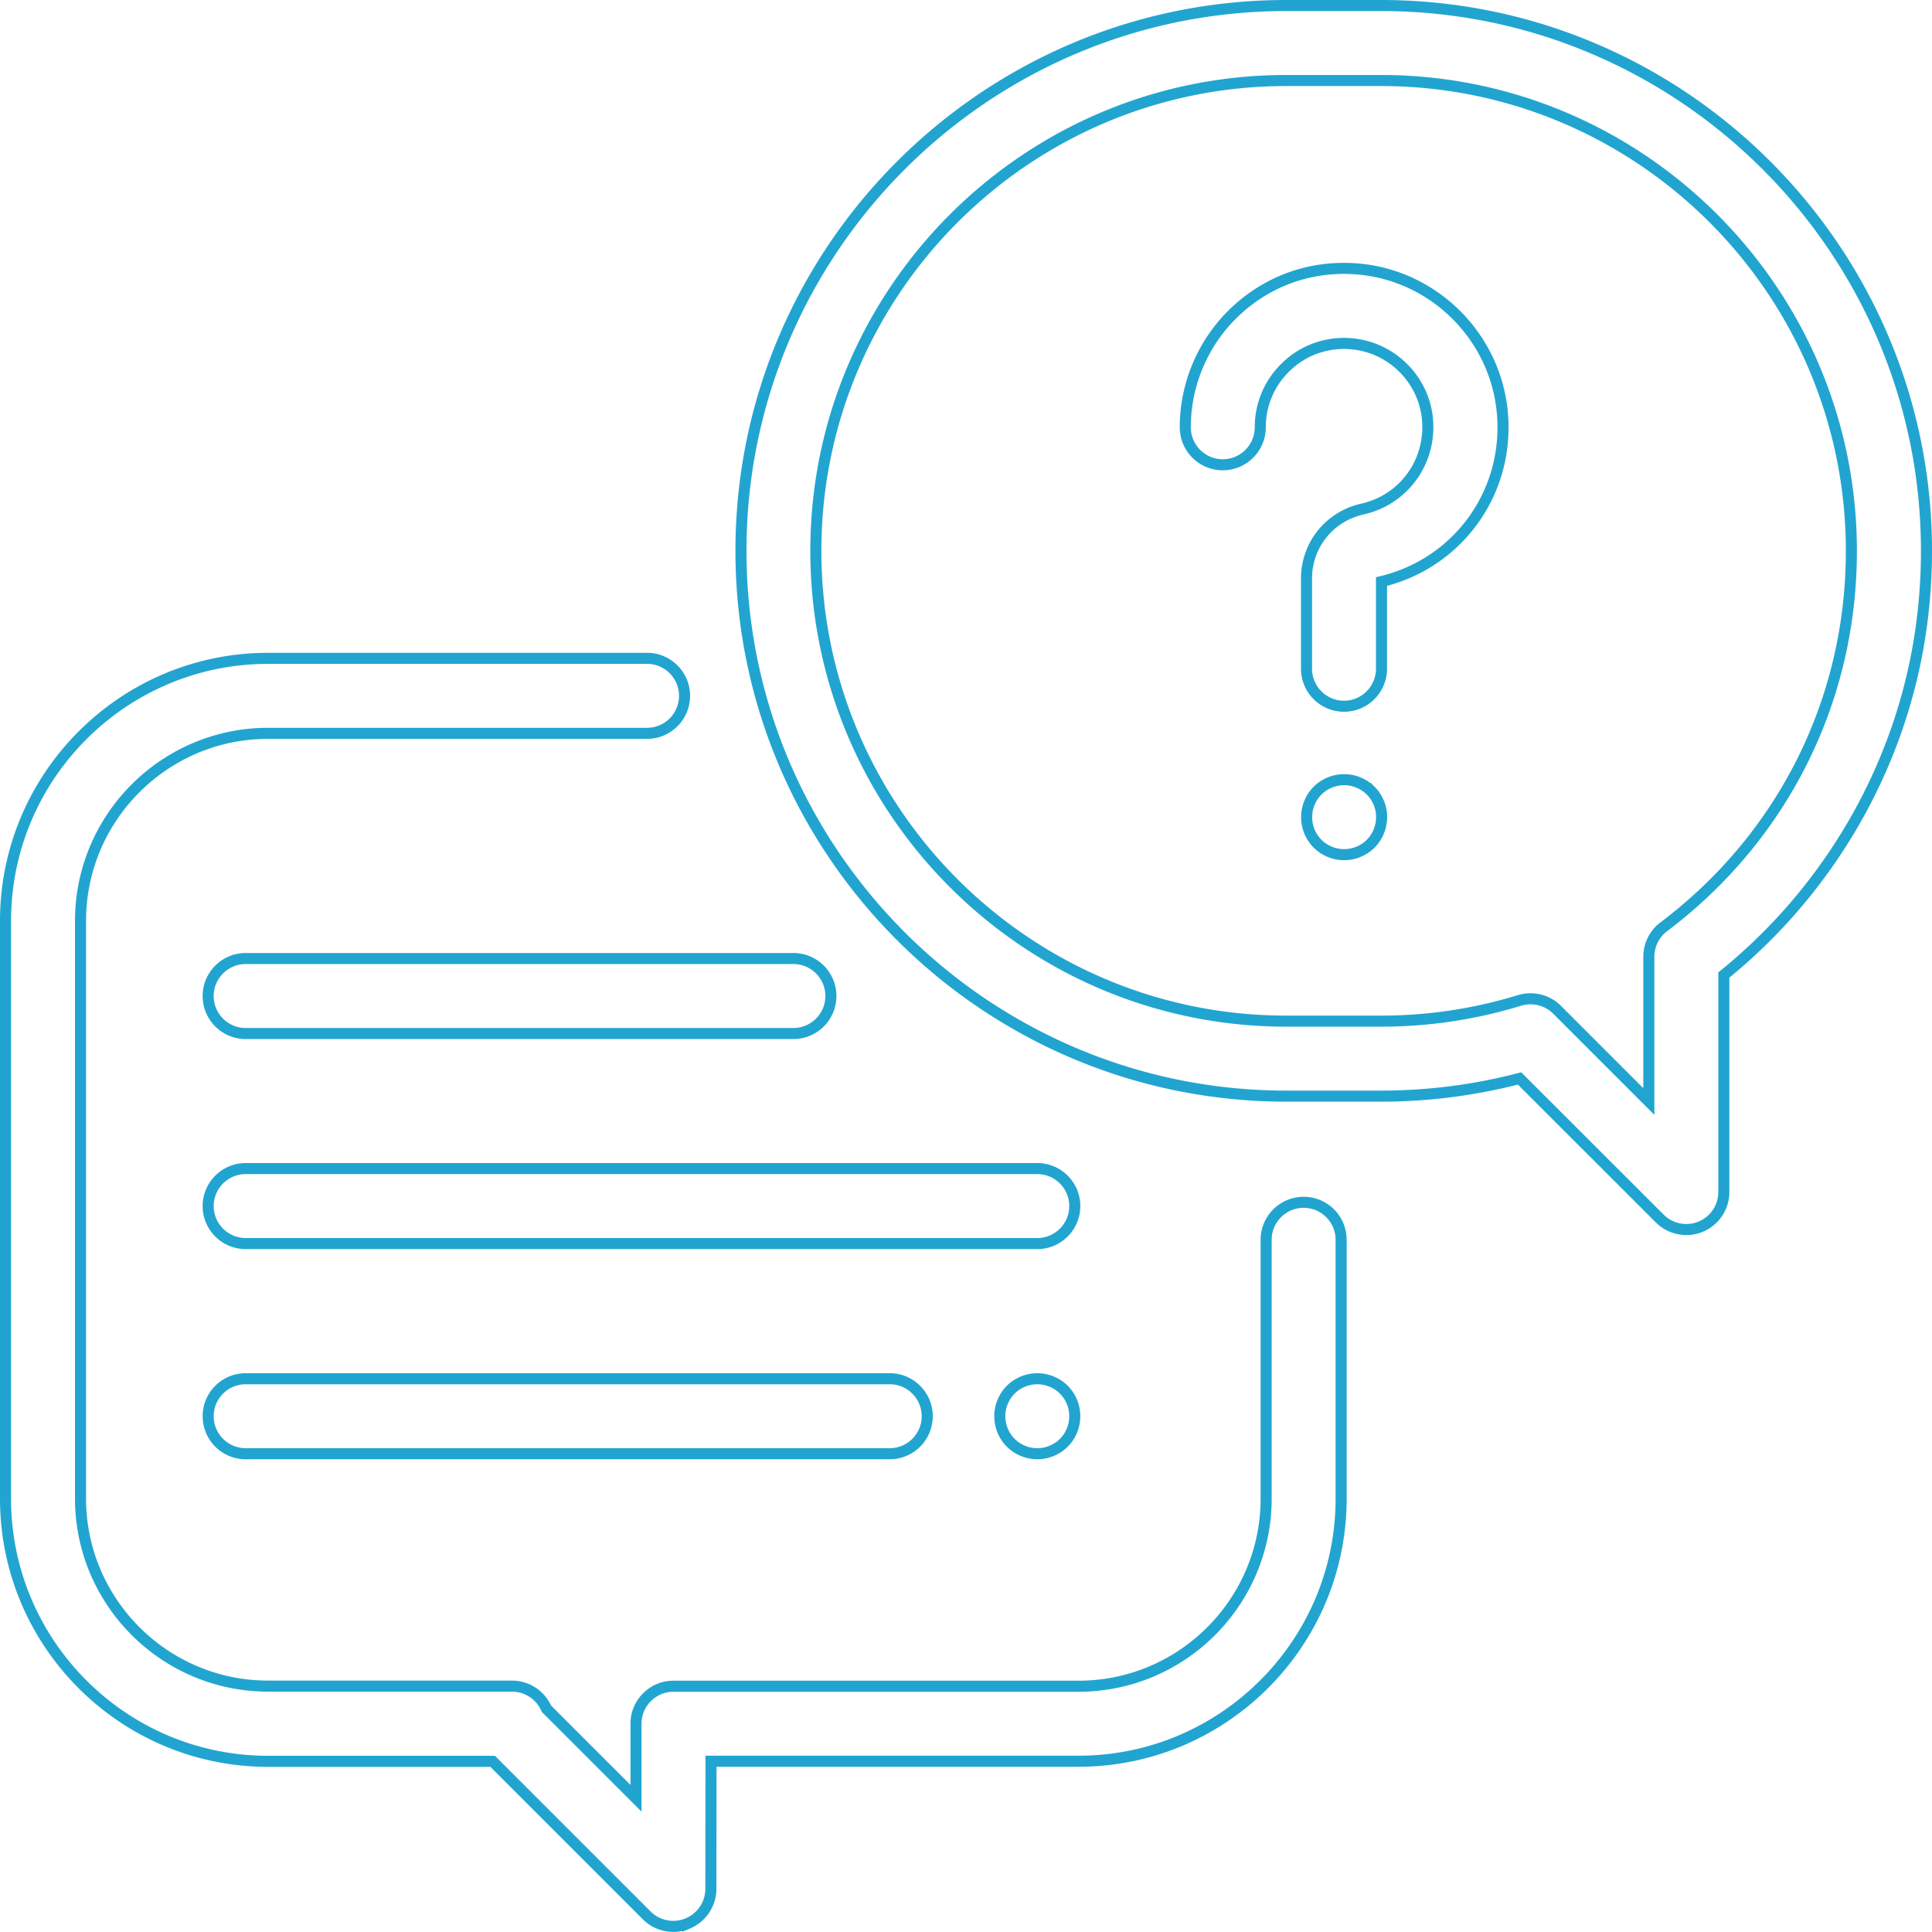
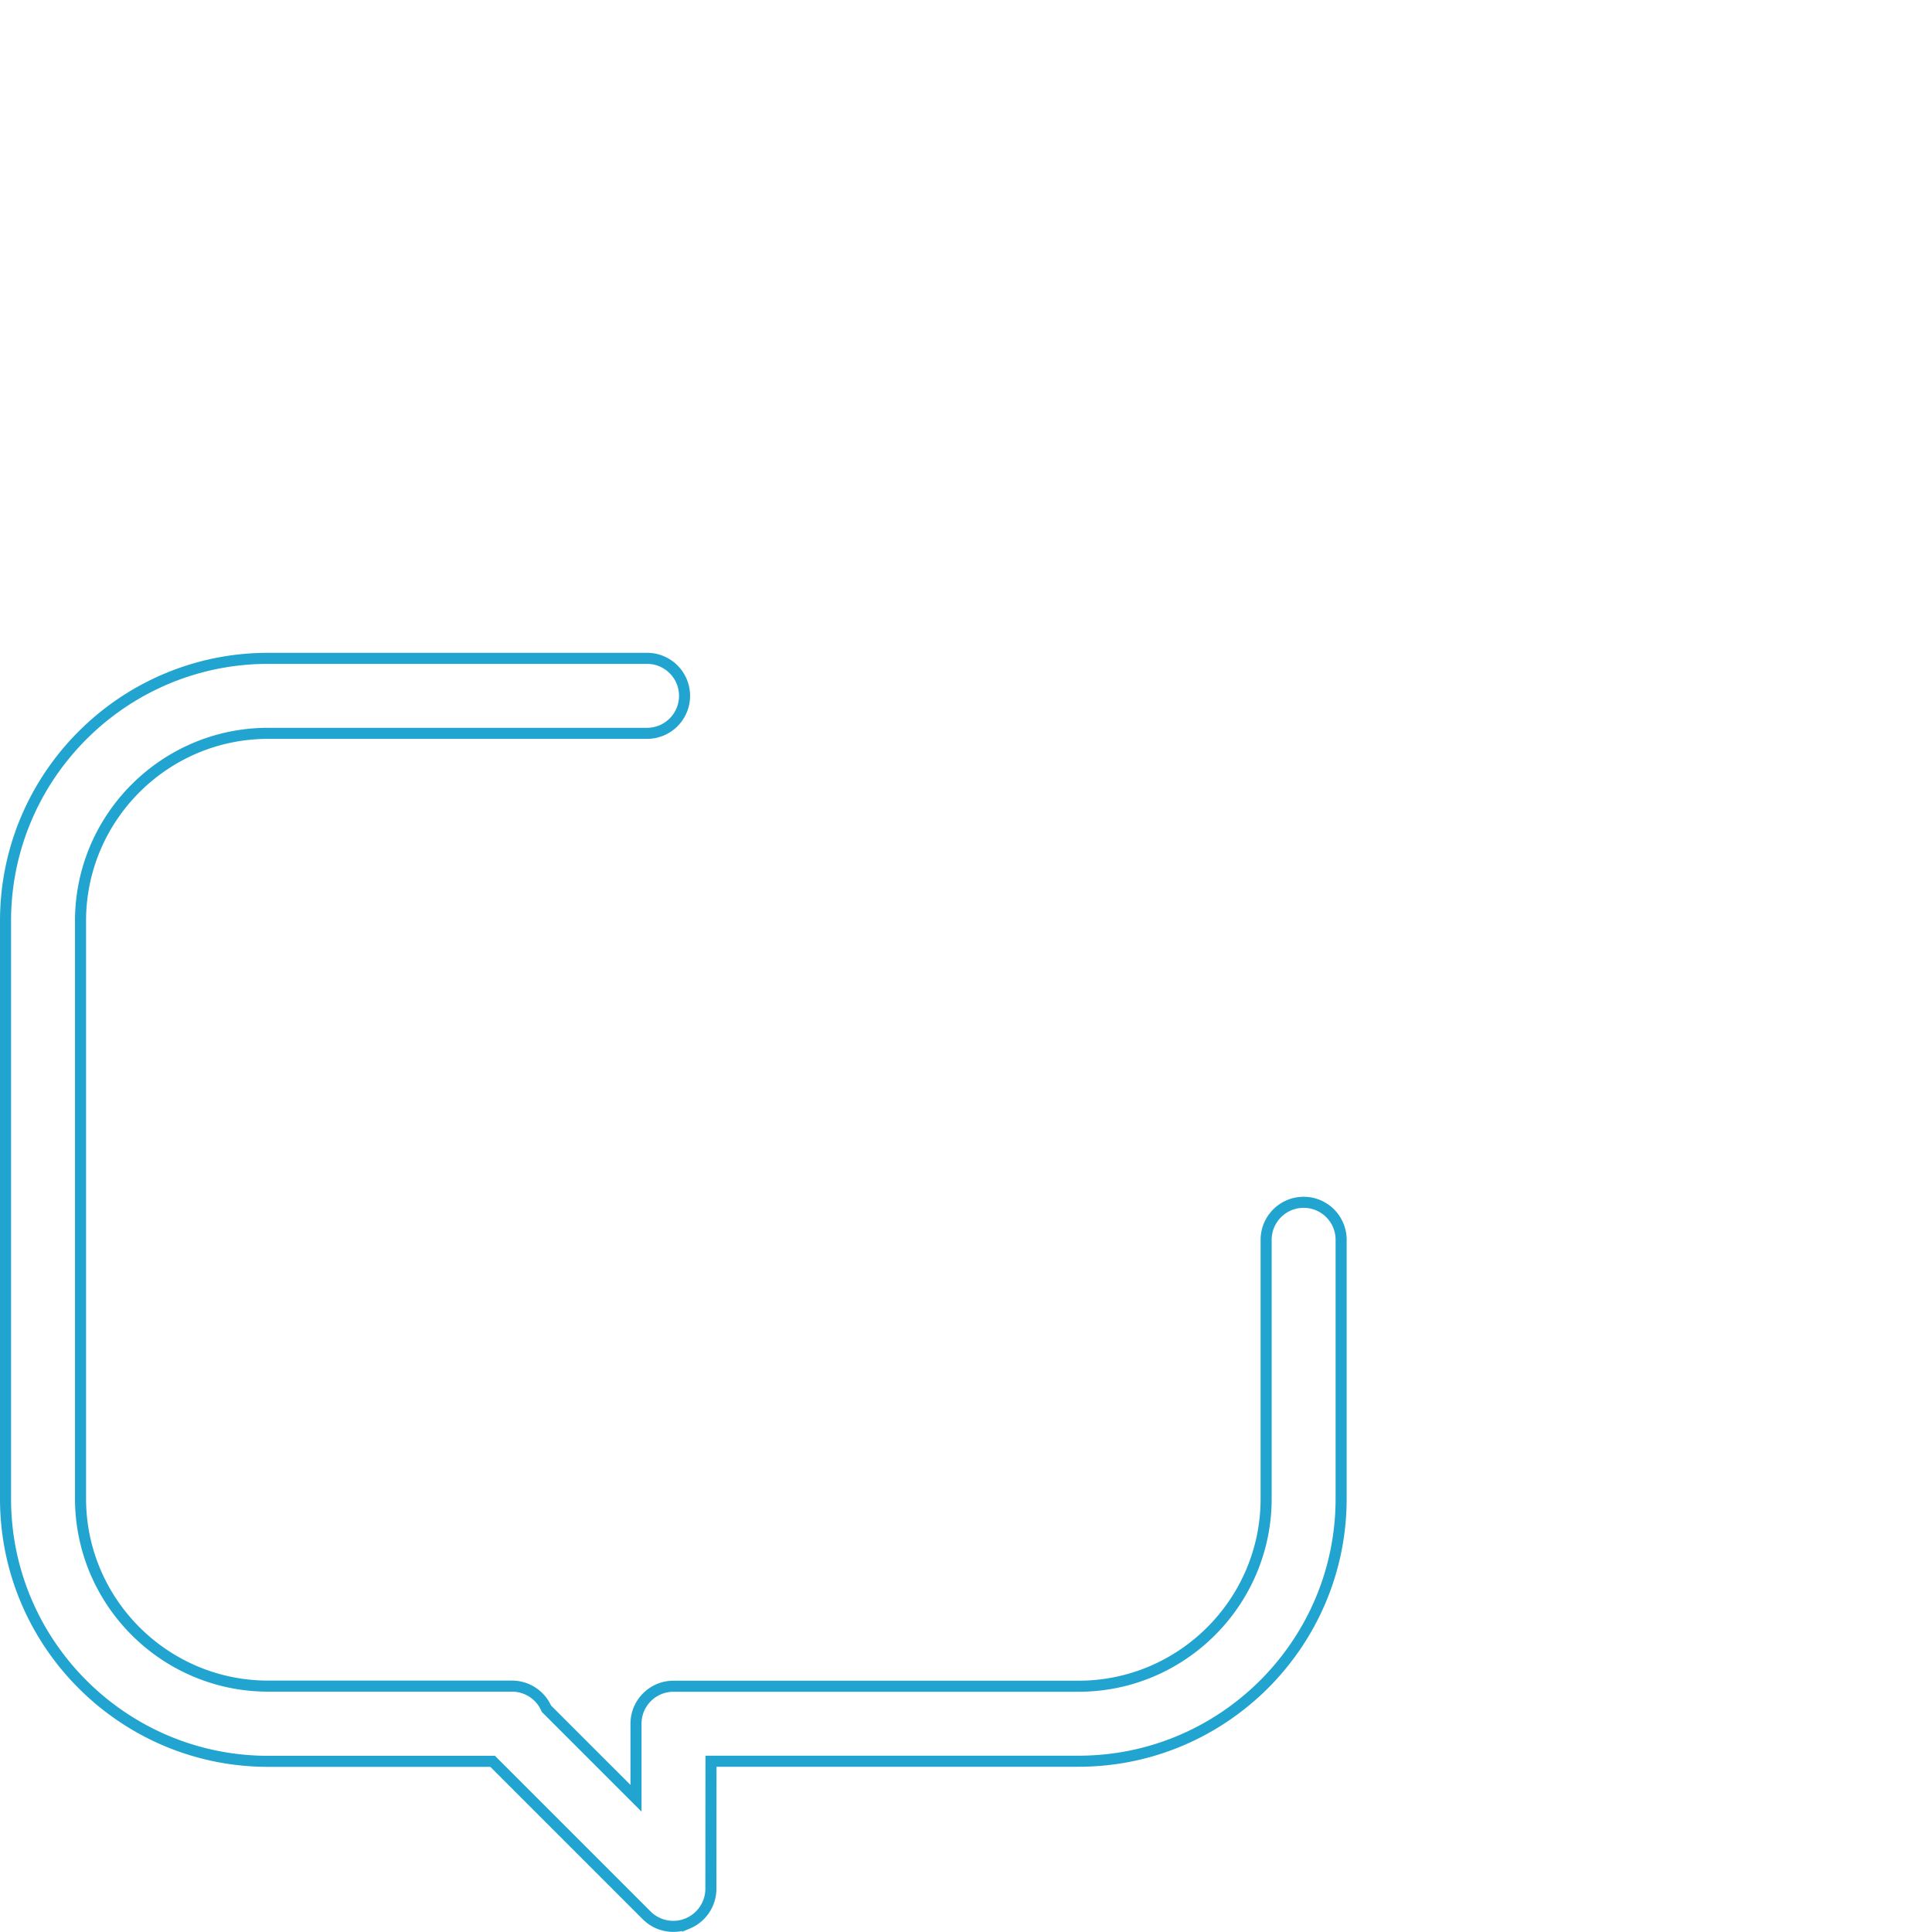
<svg xmlns="http://www.w3.org/2000/svg" version="1.1" id="Layer_1" x="0" y="0" viewBox="0 0 174.67 174.67" xml:space="preserve">
  <style>.st0{fill:none;stroke:#21a5d0;stroke-miterlimit:10}</style>
  <path class="st0" d="M117.86 108.7c-1.87 0-3.39 1.52-3.39 3.39v23.4c0 9.35-7.61 16.96-16.96 16.96H60.89c-1.87 0-3.39 1.52-3.39 3.39v6.74l-8.1-8.1a3.392 3.392 0 00-3.11-2.04H24.24c-9.35 0-16.96-7.61-16.96-16.96V83.26c0-9.35 7.61-16.96 16.96-16.96H58.5c1.87 0 3.39-1.52 3.39-3.39s-1.52-3.39-3.39-3.39H24.24C11.15 59.52.5 70.17.5 83.26v52.24c0 13.09 10.65 23.74 23.74 23.74h20.3l13.93 13.93c.65.65 1.52.99 2.4.99.44 0 .88-.08 1.3-.26a3.4 3.4 0 002.1-3.13l.01-11.54h33.23c13.09 0 23.74-10.65 23.74-23.74v-23.4c0-1.87-1.51-3.39-3.39-3.39z" />
-   <path class="st0" d="M124.87.5h-8.58c-27.18 0-49.3 22.12-49.3 49.3 0 27.18 22.12 49.3 49.3 49.3h8.58c4.24 0 8.44-.54 12.51-1.6l12.68 12.67c.65.65 1.52.99 2.4.99.44 0 .88-.08 1.3-.26a3.386 3.386 0 002.09-3.13V88.15a49.75 49.75 0 0012.96-15.98c3.56-6.97 5.36-14.5 5.36-22.37 0-27.18-22.12-49.3-49.3-49.3zm25.55 83.29c-.85.64-1.35 1.64-1.35 2.71v13.09l-8.3-8.3c-.65-.65-1.51-.99-2.4-.99-.33 0-.67.05-1 .15a42.6 42.6 0 01-12.51 1.87h-8.58c-23.44 0-42.52-19.07-42.52-42.52 0-23.44 19.07-42.52 42.52-42.52h8.58c23.44 0 42.52 19.07 42.52 42.52.01 13.48-6.18 25.86-16.96 33.99z" />
-   <path class="st0" d="M135.85 37.62c-.49-7.1-6.21-12.83-13.32-13.32-4.03-.28-7.87 1.08-10.81 3.83-2.9 2.71-4.56 6.53-4.56 10.5 0 1.87 1.52 3.39 3.39 3.39s3.39-1.52 3.39-3.39c0-2.12.86-4.09 2.41-5.54a7.504 7.504 0 015.71-2.02c3.74.26 6.76 3.27 7.01 7.01.26 3.78-2.22 7.12-5.89 7.94-2.98.67-5.06 3.25-5.06 6.29v8.15c0 1.87 1.52 3.39 3.39 3.39s3.39-1.52 3.39-3.39v-7.88c6.85-1.65 11.44-7.9 10.95-14.96zm-11.93 33.86c-.63-.63-1.51-.99-2.4-.99-.89 0-1.77.36-2.4.99a3.407 3.407 0 000 4.8c.63.63 1.51.99 2.4.99.89 0 1.77-.36 2.4-.99.63-.63.99-1.51.99-2.4.01-.89-.36-1.77-.99-2.4zm-30.14 34.17H22.21c-1.87 0-3.39 1.52-3.39 3.39s1.52 3.39 3.39 3.39h71.57c1.87 0 3.39-1.52 3.39-3.39s-1.52-3.39-3.39-3.39zm2.4 19.99c-.63-.63-1.51-.99-2.4-.99-.89 0-1.77.36-2.4.99-.63.63-.99 1.51-.99 2.4 0 .89.36 1.77.99 2.4.63.63 1.51.99 2.4.99.89 0 1.77-.36 2.4-.99a3.407 3.407 0 000-4.8zm-15.74-.99H22.21c-1.87 0-3.39 1.52-3.39 3.39s1.52 3.39 3.39 3.39h58.23c1.87 0 3.39-1.52 3.39-3.39s-1.52-3.39-3.39-3.39zm-8.71-37.99H22.21c-1.87 0-3.39 1.52-3.39 3.39s1.52 3.39 3.39 3.39h49.52c1.87 0 3.39-1.52 3.39-3.39s-1.52-3.39-3.39-3.39z" />
</svg>